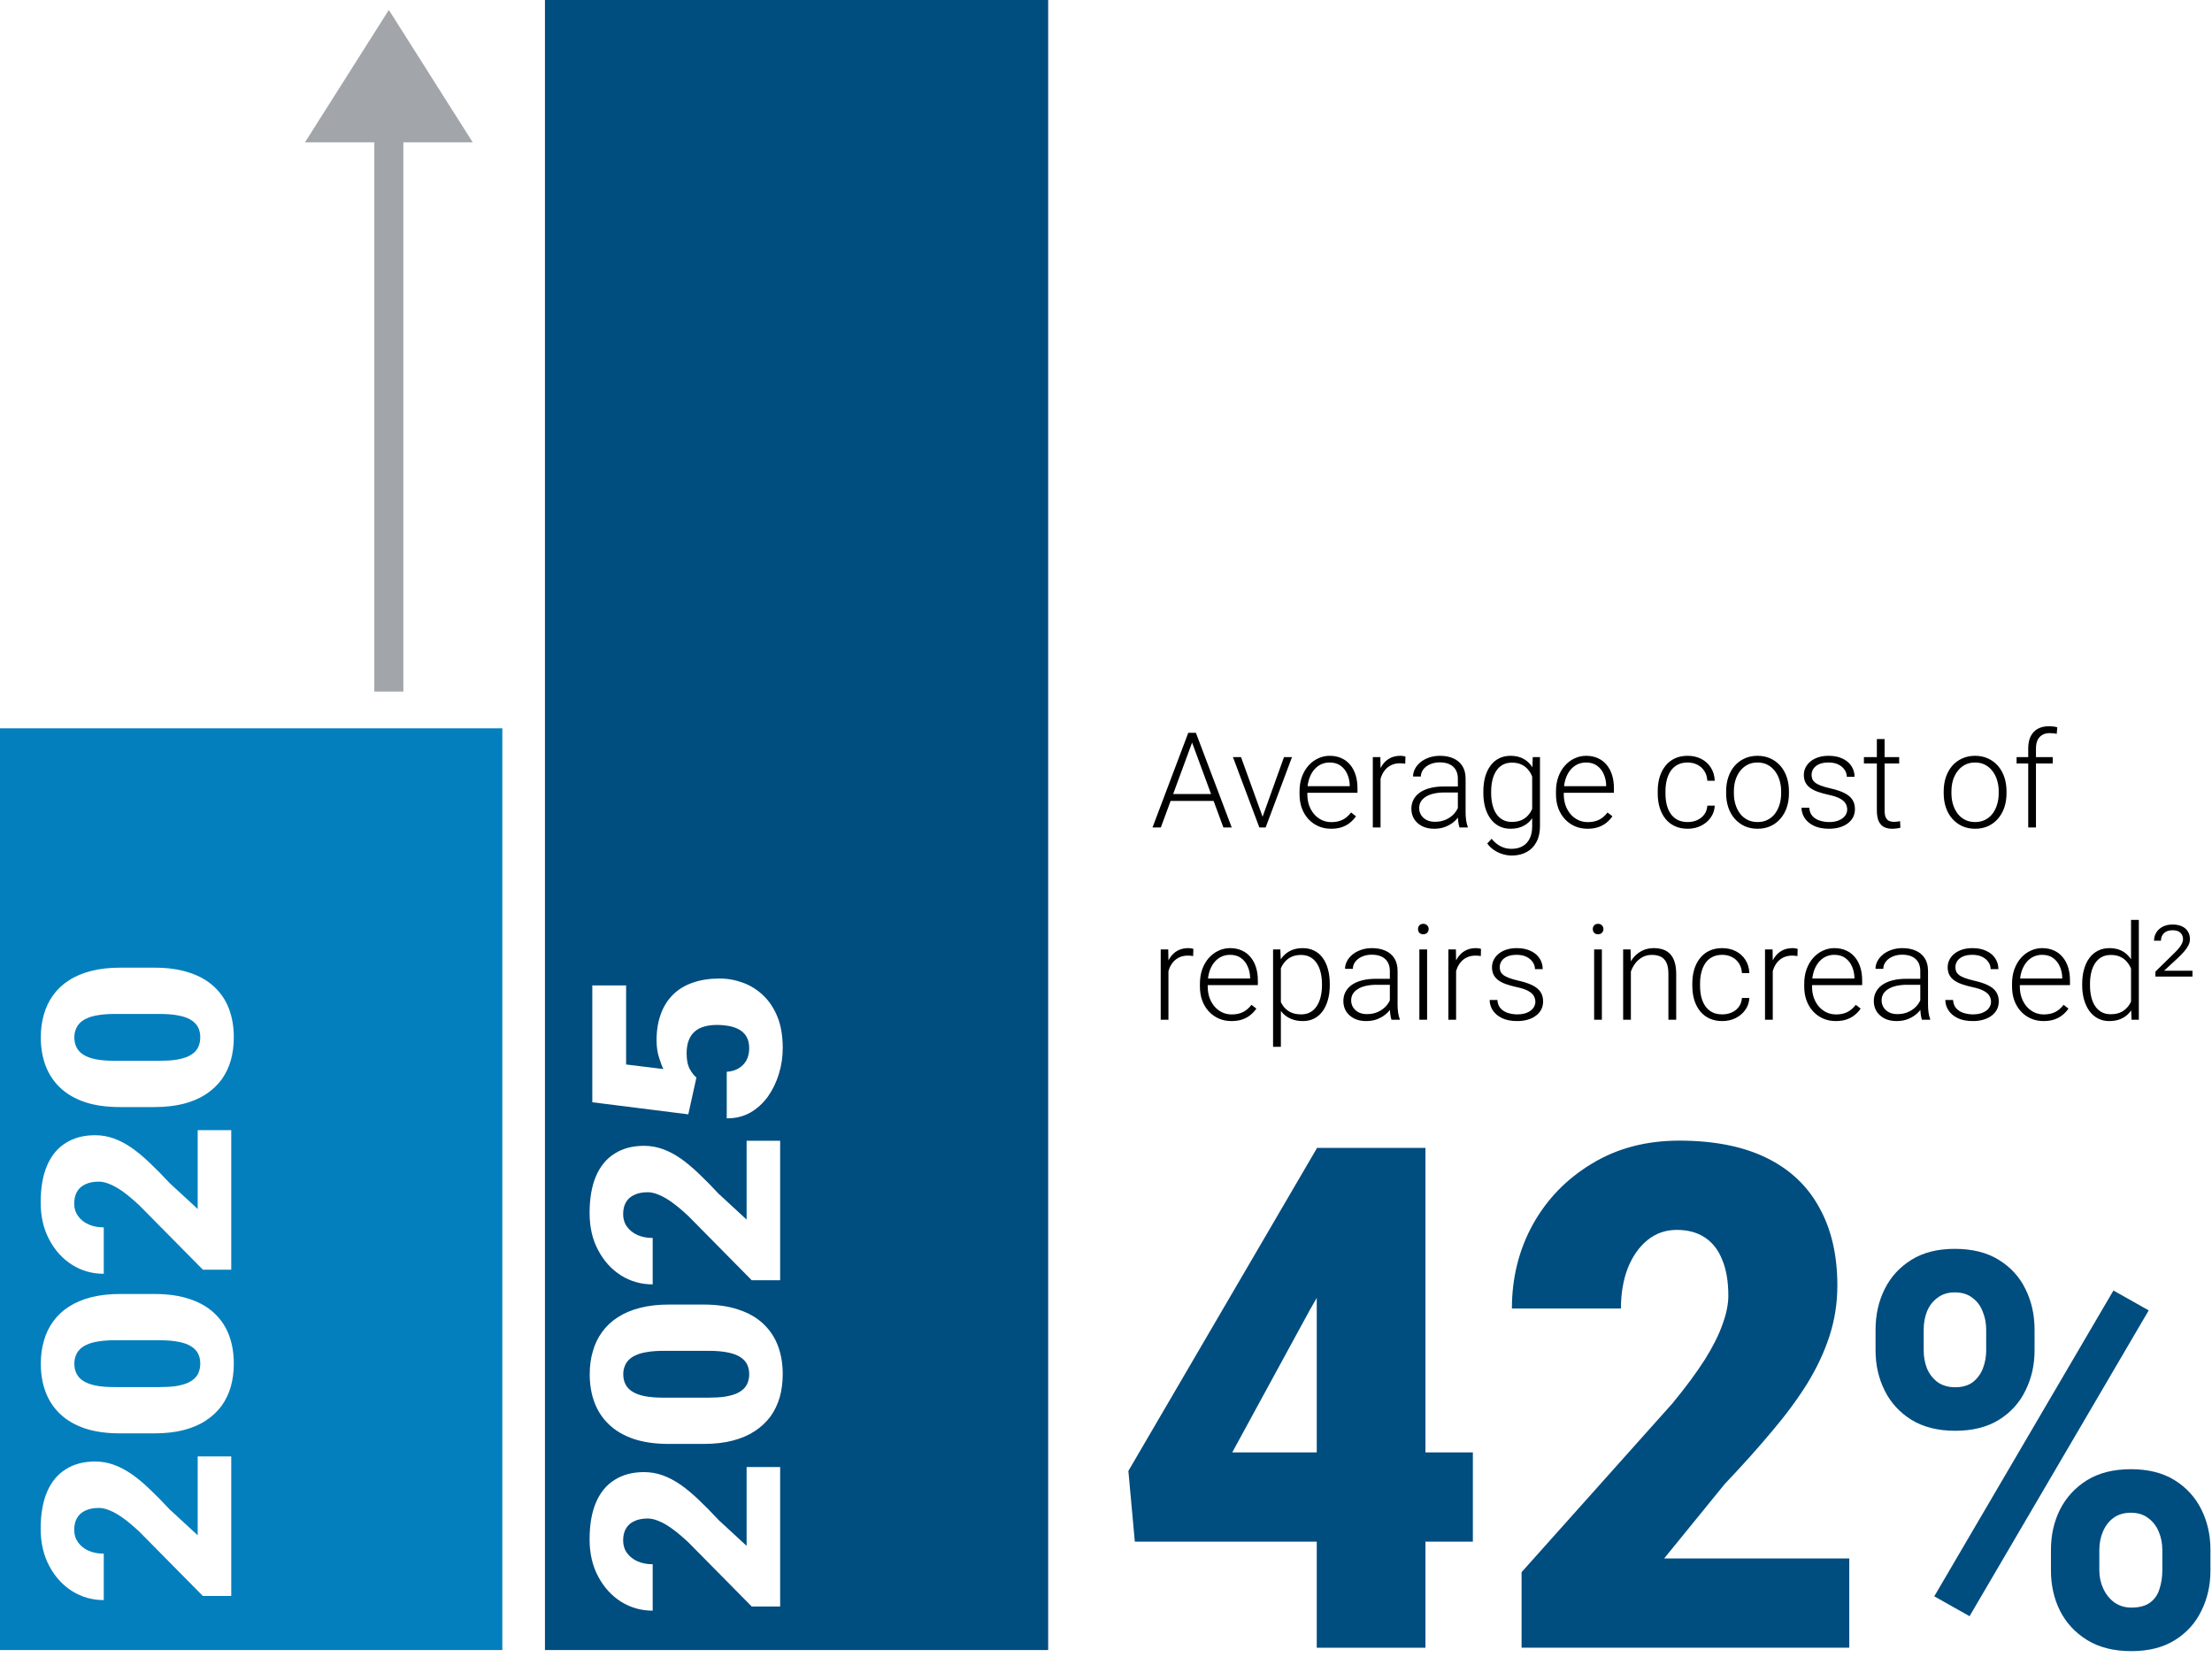
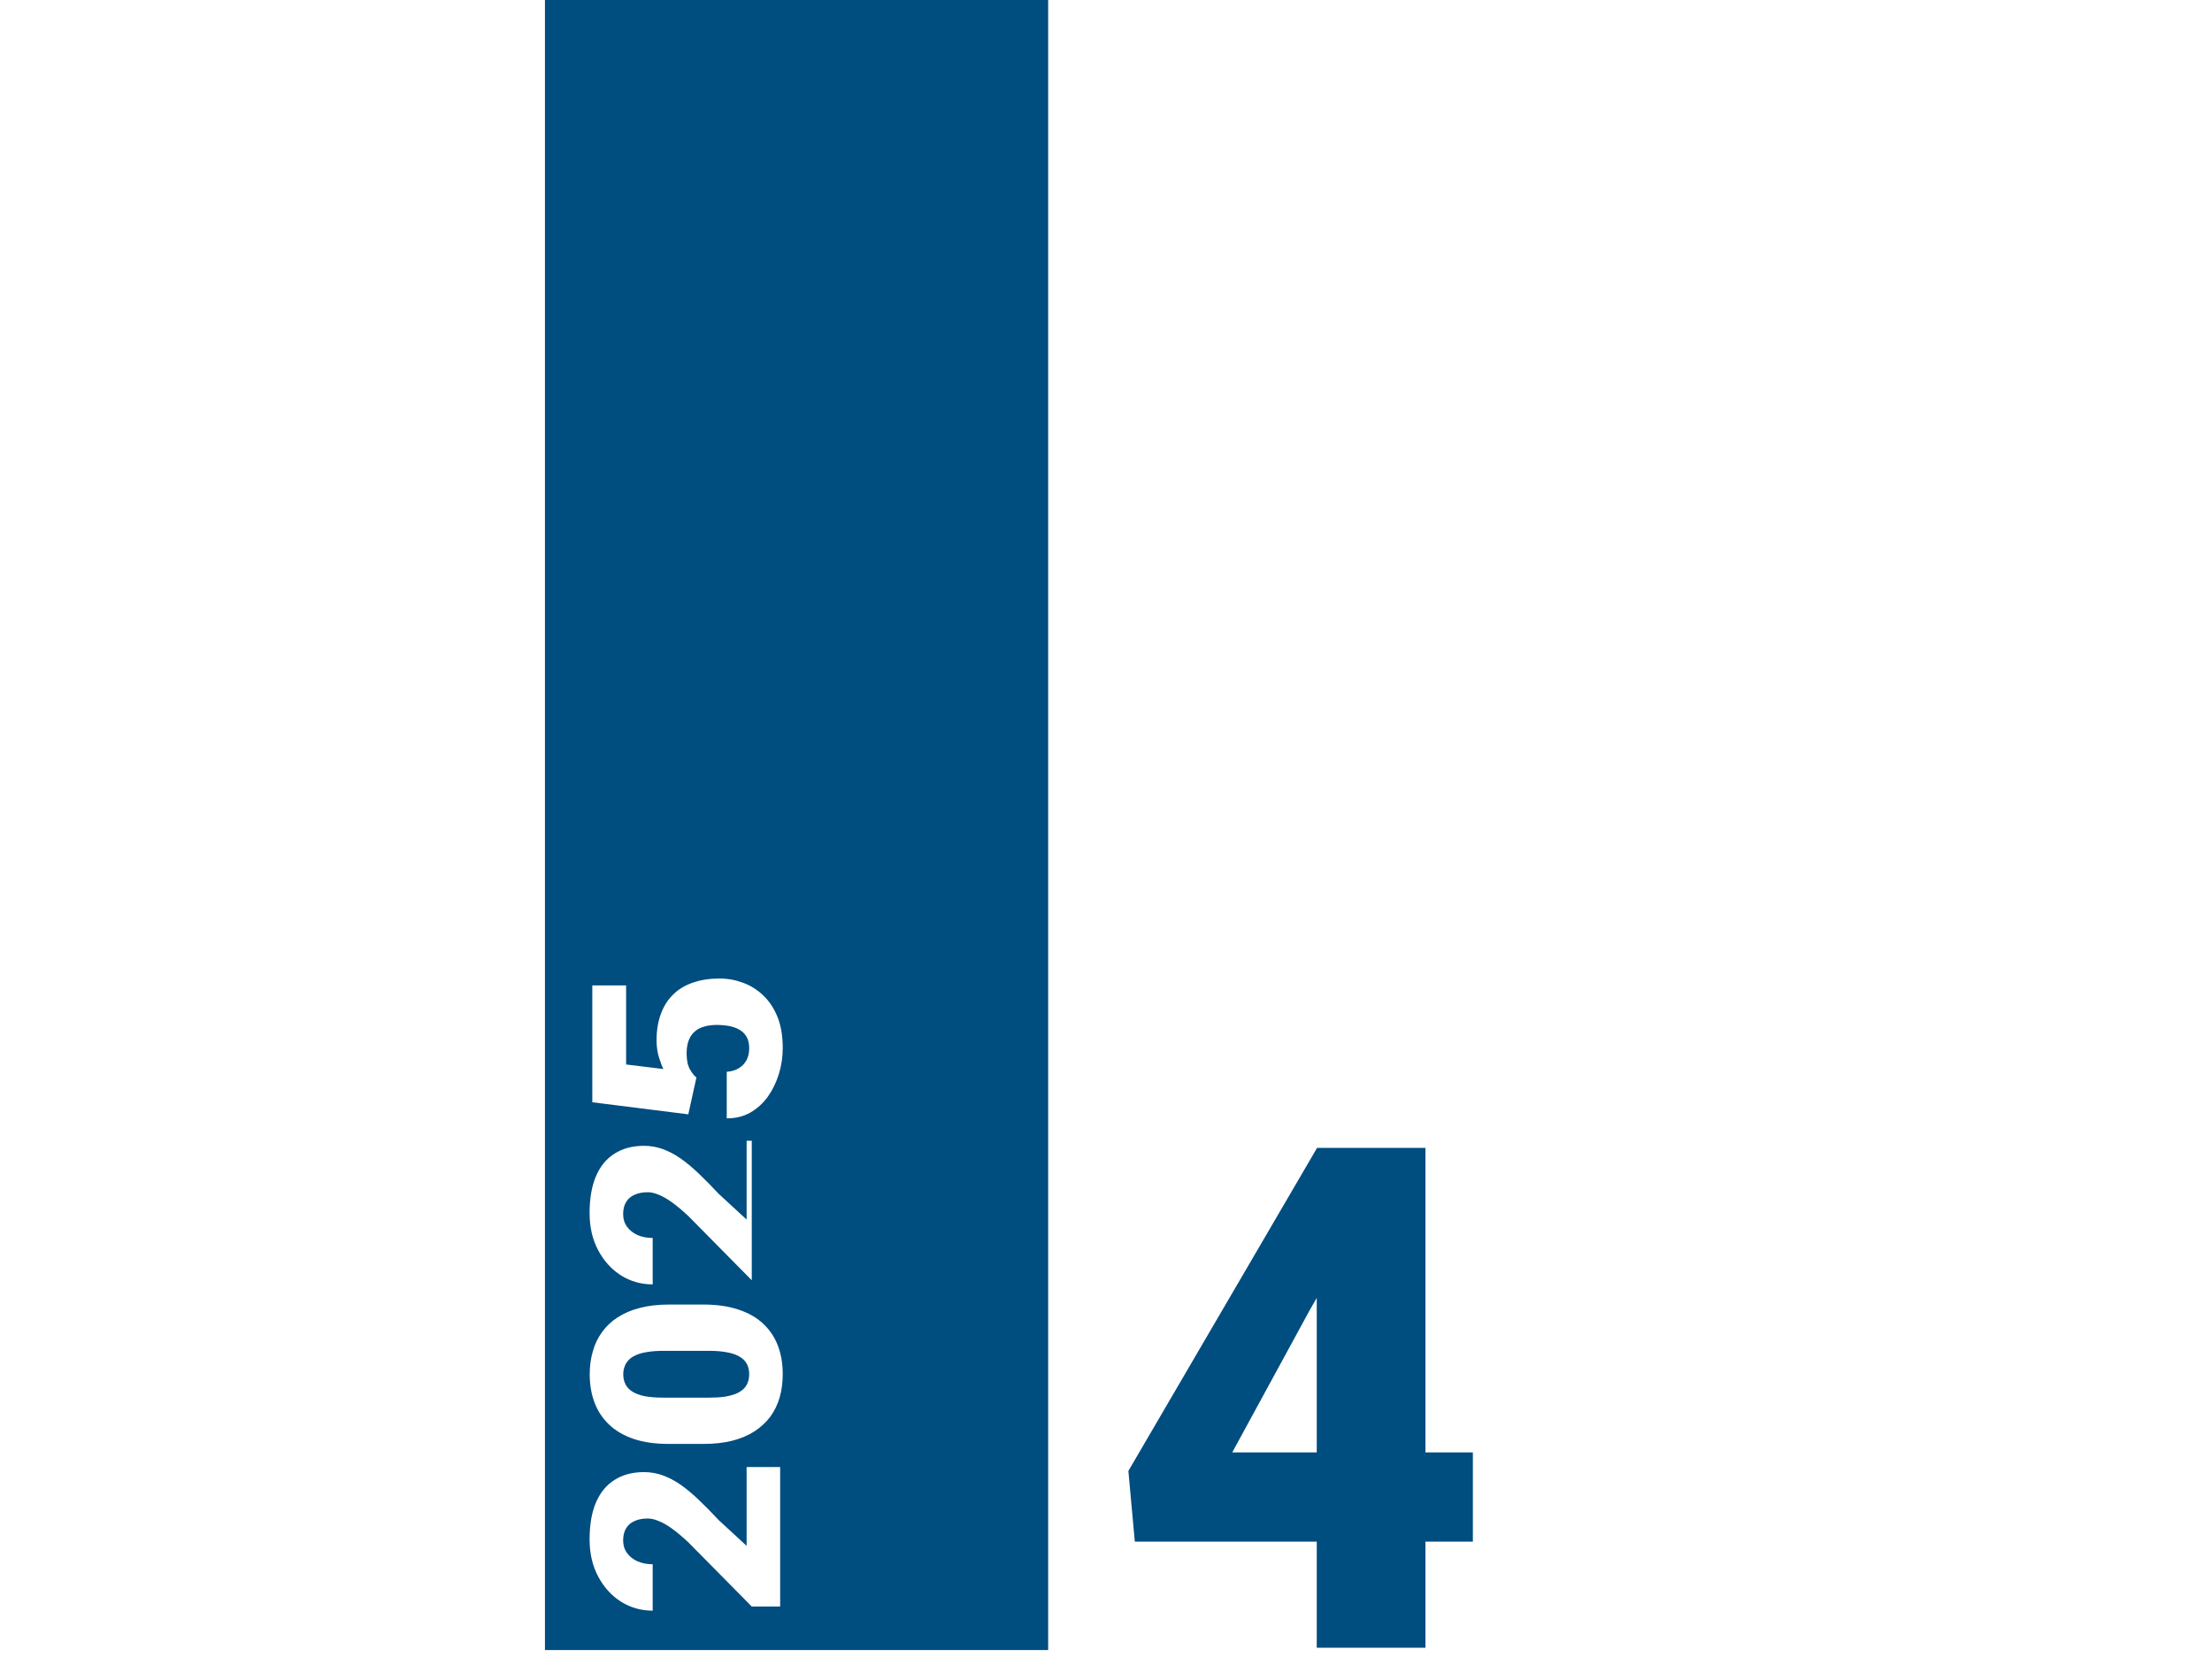
<svg xmlns="http://www.w3.org/2000/svg" width="299" height="224" viewBox="0 0 299 224" fill="none">
-   <path d="M253.522 182.564V179.767C253.522 177.757 253.931 175.928 254.749 174.281C255.566 172.634 256.77 171.315 258.359 170.322C259.949 169.329 261.902 168.832 264.218 168.832C266.602 168.832 268.589 169.329 270.179 170.322C271.791 171.315 272.995 172.634 273.789 174.281C274.607 175.928 275.016 177.757 275.016 179.767V182.564C275.016 184.526 274.607 186.331 273.789 187.978C272.995 189.624 271.802 190.944 270.213 191.937C268.623 192.93 266.648 193.427 264.286 193.427C261.947 193.427 259.972 192.93 258.359 191.937C256.77 190.944 255.566 189.624 254.749 187.978C253.931 186.331 253.522 184.526 253.522 182.564ZM260.028 179.767V182.564C260.028 183.412 260.176 184.224 260.471 184.999C260.789 185.749 261.266 186.367 261.902 186.851C262.56 187.311 263.355 187.542 264.286 187.542C265.263 187.542 266.057 187.311 266.67 186.851C267.284 186.367 267.738 185.749 268.033 184.999C268.328 184.224 268.476 183.412 268.476 182.564V179.767C268.476 178.871 268.317 178.048 267.999 177.297C267.704 176.522 267.238 175.904 266.602 175.444C265.989 174.96 265.194 174.717 264.218 174.717C263.31 174.717 262.538 174.96 261.902 175.444C261.266 175.904 260.789 176.522 260.471 177.297C260.176 178.048 260.028 178.871 260.028 179.767ZM277.23 212.318V209.521C277.23 207.535 277.638 205.718 278.456 204.071C279.296 202.424 280.511 201.104 282.101 200.111C283.713 199.118 285.688 198.622 288.027 198.622C290.389 198.622 292.365 199.118 293.954 200.111C295.544 201.104 296.747 202.424 297.565 204.071C298.382 205.718 298.791 207.535 298.791 209.521V212.318C298.791 214.304 298.382 216.121 297.565 217.767C296.77 219.414 295.578 220.734 293.988 221.727C292.399 222.72 290.434 223.217 288.095 223.217C285.734 223.217 283.747 222.72 282.135 221.727C280.522 220.734 279.296 219.414 278.456 217.767C277.638 216.121 277.23 214.304 277.23 212.318ZM283.77 209.521V212.318C283.77 213.19 283.951 214.013 284.315 214.788C284.678 215.564 285.178 216.181 285.813 216.641C286.472 217.101 287.233 217.332 288.095 217.332C289.185 217.332 290.037 217.101 290.65 216.641C291.263 216.181 291.683 215.564 291.91 214.788C292.16 214.013 292.285 213.19 292.285 212.318V209.521C292.285 208.649 292.126 207.837 291.808 207.087C291.49 206.312 291.013 205.694 290.378 205.234C289.765 204.75 288.981 204.507 288.027 204.507C287.074 204.507 286.279 204.75 285.643 205.234C285.03 205.694 284.564 206.312 284.246 207.087C283.929 207.837 283.77 208.649 283.77 209.521ZM290.446 177.151L266.228 218.494L261.459 215.806L285.677 174.463L290.446 177.151Z" fill="#004D80" />
-   <path d="M63.897 19.238H54.525V93.497H50.597V19.238H41.225L52.561 1.344L63.897 19.238Z" fill="#A2A6AB" />
-   <path d="M249.971 210.687V222.754H205.674V212.543L226.079 189.709C227.881 187.512 229.334 185.547 230.439 183.814C231.543 182.05 232.343 180.457 232.837 179.034C233.36 177.61 233.621 176.326 233.621 175.181C233.621 173.232 233.345 171.608 232.793 170.308C232.27 168.978 231.485 167.972 230.439 167.291C229.421 166.611 228.157 166.27 226.646 166.27C225.134 166.27 223.812 166.734 222.678 167.663C221.544 168.591 220.658 169.86 220.018 171.468C219.408 173.077 219.103 174.888 219.103 176.899H204.366C204.366 172.753 205.311 168.962 207.2 165.528C209.119 162.093 211.778 159.355 215.179 157.313C218.58 155.24 222.518 154.203 226.994 154.203C231.674 154.203 235.598 154.977 238.766 156.524C241.934 158.071 244.318 160.314 245.916 163.254C247.544 166.162 248.358 169.674 248.358 173.789C248.358 176.141 248.009 178.399 247.312 180.565C246.614 182.731 245.611 184.882 244.303 187.017C242.995 189.121 241.397 191.287 239.507 193.514C237.647 195.742 235.525 198.109 233.142 200.615L224.945 210.687H249.971Z" fill="#004D80" />
  <path d="M199.09 196.351V208.418H153.397L152.525 198.858L178.031 155.184H189.628L177.028 177.137L166.564 196.351H199.09ZM192.68 155.184V222.76H177.987V155.184H192.68Z" fill="#004D80" />
-   <path d="M67.902 223.068H0V98.465H67.902V223.068ZM26.723 196.897V207.554L22.938 204.063C21.996 203.049 21.107 202.145 20.27 201.353C19.433 200.548 18.619 199.867 17.828 199.311C17.026 198.754 16.217 198.326 15.403 198.029C14.59 197.732 13.741 197.584 12.857 197.584C11.311 197.584 9.991 197.931 8.898 198.624C7.794 199.305 6.951 200.319 6.37 201.668C5.789 203.017 5.498 204.688 5.498 206.681C5.498 208.587 5.887 210.264 6.666 211.712C7.433 213.16 8.462 214.293 9.753 215.109C11.043 215.914 12.468 216.316 14.026 216.316V210.041C13.271 210.041 12.59 209.911 11.985 209.651C11.381 209.379 10.904 209.001 10.556 208.519C10.207 208.036 10.032 207.473 10.032 206.829C10.032 206.186 10.16 205.647 10.416 205.214C10.672 204.769 11.05 204.435 11.55 204.212C12.038 203.977 12.649 203.859 13.381 203.859C13.811 203.859 14.293 203.971 14.828 204.193C15.363 204.404 15.962 204.744 16.625 205.214C17.276 205.684 18.014 206.304 18.84 207.071L27.42 215.76H31.257V196.897H26.723ZM16.24 174.934C14.775 174.934 13.467 175.082 12.316 175.379C11.154 175.676 10.148 176.103 9.299 176.66C8.45 177.205 7.747 177.867 7.188 178.646C6.619 179.426 6.2 180.299 5.933 181.265C5.654 182.217 5.515 183.251 5.515 184.364C5.515 185.75 5.729 187.02 6.159 188.171C6.589 189.322 7.247 190.318 8.13 191.159C9.013 192.001 10.13 192.651 11.479 193.109C12.816 193.555 14.403 193.777 16.24 193.777H20.879C22.344 193.777 23.658 193.629 24.82 193.332C25.971 193.035 26.972 192.608 27.82 192.051C28.669 191.494 29.378 190.832 29.948 190.064C30.506 189.285 30.925 188.412 31.204 187.446C31.471 186.481 31.605 185.441 31.605 184.327C31.604 182.941 31.39 181.672 30.96 180.521C30.53 179.37 29.872 178.38 28.988 177.551C28.105 176.709 26.989 176.066 25.641 175.62C24.292 175.162 22.704 174.934 20.879 174.934H16.24ZM21.594 181.19C22.617 181.19 23.483 181.265 24.192 181.413C24.89 181.549 25.455 181.759 25.885 182.044C26.303 182.316 26.605 182.645 26.791 183.028C26.977 183.412 27.07 183.845 27.07 184.327C27.07 184.723 27.012 185.089 26.895 185.423C26.779 185.757 26.594 186.055 26.338 186.314C26.07 186.574 25.727 186.797 25.309 186.982C24.878 187.156 24.361 187.292 23.757 187.391C23.141 187.477 22.419 187.521 21.594 187.521H15.49C14.479 187.521 13.624 187.453 12.927 187.316C12.229 187.168 11.671 186.958 11.252 186.686C10.833 186.413 10.531 186.085 10.345 185.701C10.147 185.305 10.049 184.859 10.049 184.364C10.049 183.968 10.113 183.61 10.24 183.288C10.357 182.954 10.549 182.656 10.816 182.396C11.072 182.137 11.409 181.92 11.827 181.747C12.246 181.561 12.758 181.426 13.362 181.339C13.967 181.24 14.676 181.19 15.49 181.19H21.594ZM26.723 163.44L22.938 159.95C21.996 158.935 21.107 158.031 20.27 157.239C19.433 156.435 18.619 155.754 17.828 155.197C17.026 154.64 16.217 154.213 15.403 153.916C14.59 153.619 13.741 153.471 12.857 153.471C11.311 153.471 9.991 153.818 8.898 154.511C7.794 155.191 6.951 156.206 6.37 157.555C5.789 158.904 5.498 160.575 5.498 162.567C5.498 164.473 5.887 166.151 6.666 167.599C7.433 169.047 8.462 170.179 9.753 170.996C11.043 171.801 12.468 172.203 14.026 172.203V165.928C13.271 165.928 12.59 165.798 11.985 165.538C11.381 165.266 10.904 164.888 10.556 164.405C10.207 163.923 10.032 163.359 10.032 162.716C10.032 162.072 10.16 161.534 10.416 161.101C10.672 160.655 11.05 160.321 11.55 160.099C12.038 159.864 12.649 159.746 13.381 159.746C13.811 159.746 14.293 159.857 14.828 160.08C15.363 160.29 15.962 160.63 16.625 161.101C17.276 161.571 18.014 162.191 18.84 162.958L27.42 171.646H31.257V152.784H26.723V163.44ZM16.24 130.82C14.775 130.82 13.467 130.969 12.316 131.266C11.154 131.563 10.148 131.99 9.299 132.547C8.45 133.091 7.747 133.753 7.188 134.533C6.619 135.313 6.2 136.186 5.933 137.151C5.654 138.104 5.515 139.137 5.515 140.251C5.515 141.637 5.729 142.907 6.159 144.058C6.589 145.208 7.247 146.204 8.13 147.046C9.013 147.887 10.13 148.538 11.479 148.996C12.816 149.442 14.403 149.664 16.24 149.664H20.879C22.344 149.664 23.658 149.516 24.82 149.219C25.971 148.922 26.972 148.494 27.82 147.938C28.669 147.381 29.378 146.719 29.948 145.951C30.506 145.171 30.925 144.298 31.204 143.333C31.471 142.368 31.605 141.328 31.605 140.214C31.604 138.828 31.39 137.559 30.96 136.408C30.53 135.257 29.872 134.267 28.988 133.438C28.105 132.596 26.989 131.952 25.641 131.507C24.292 131.049 22.704 130.82 20.879 130.82H16.24ZM21.594 137.077C22.617 137.077 23.483 137.151 24.192 137.3C24.89 137.436 25.455 137.646 25.885 137.931C26.303 138.203 26.605 138.531 26.791 138.915C26.977 139.299 27.07 139.731 27.07 140.214C27.07 140.61 27.012 140.975 26.895 141.31C26.779 141.644 26.594 141.941 26.338 142.201C26.07 142.461 25.727 142.684 25.309 142.869C24.878 143.042 24.361 143.178 23.757 143.277C23.141 143.364 22.419 143.407 21.594 143.407H15.49C14.479 143.407 13.624 143.339 12.927 143.203C12.229 143.055 11.671 142.845 11.252 142.572C10.833 142.3 10.531 141.972 10.345 141.588C10.147 141.192 10.049 140.746 10.049 140.251C10.049 139.855 10.113 139.496 10.24 139.175C10.357 138.841 10.549 138.543 10.816 138.283C11.072 138.024 11.409 137.807 11.827 137.634C12.246 137.448 12.758 137.312 13.362 137.226C13.967 137.127 14.676 137.077 15.49 137.077H21.594Z" fill="#047FBD" />
-   <path d="M141.681 223.07H73.662V0H141.681V223.07ZM100.921 198.327V208.983L97.136 205.493C96.194 204.478 95.305 203.574 94.468 202.782C93.631 201.978 92.817 201.297 92.026 200.74C91.224 200.183 90.415 199.756 89.602 199.459C88.788 199.162 87.939 199.014 87.056 199.014C85.509 199.014 84.19 199.361 83.097 200.054C81.992 200.734 81.15 201.749 80.568 203.098C79.987 204.447 79.696 206.118 79.696 208.11C79.696 210.016 80.085 211.694 80.864 213.142C81.632 214.59 82.661 215.722 83.951 216.539C85.242 217.344 86.667 217.746 88.225 217.746V211.471C87.469 211.471 86.788 211.341 86.184 211.081C85.579 210.809 85.103 210.431 84.754 209.948C84.405 209.466 84.231 208.902 84.231 208.259C84.231 207.615 84.359 207.077 84.614 206.644C84.87 206.198 85.248 205.864 85.748 205.642C86.236 205.407 86.847 205.289 87.579 205.289C88.009 205.289 88.492 205.4 89.026 205.623C89.561 205.833 90.16 206.173 90.822 206.644C91.473 207.114 92.213 207.734 93.038 208.501L101.618 217.189H105.455V198.327H100.921ZM90.439 176.363C88.974 176.363 87.666 176.512 86.515 176.809C85.352 177.106 84.346 177.533 83.497 178.09C82.648 178.634 81.945 179.296 81.387 180.076C80.817 180.856 80.398 181.729 80.131 182.694C79.852 183.647 79.713 184.68 79.713 185.794C79.713 187.18 79.927 188.45 80.357 189.601C80.787 190.751 81.445 191.747 82.328 192.589C83.212 193.43 84.328 194.081 85.677 194.539C87.014 194.985 88.601 195.207 90.439 195.207H95.077C96.542 195.207 97.856 195.059 99.019 194.762C100.17 194.465 101.17 194.037 102.019 193.48C102.867 192.924 103.577 192.262 104.146 191.494C104.705 190.714 105.123 189.841 105.402 188.876C105.67 187.911 105.803 186.871 105.803 185.757C105.803 184.371 105.588 183.102 105.158 181.951C104.728 180.8 104.071 179.81 103.188 178.98C102.304 178.139 101.187 177.495 99.839 177.05C98.49 176.592 96.903 176.363 95.077 176.363H90.439ZM95.792 182.62C96.815 182.62 97.681 182.694 98.391 182.843C99.088 182.979 99.653 183.189 100.083 183.474C100.501 183.746 100.803 184.074 100.989 184.458C101.175 184.842 101.268 185.274 101.269 185.757C101.269 186.153 101.21 186.518 101.094 186.853C100.977 187.187 100.792 187.484 100.536 187.744C100.269 188.004 99.925 188.227 99.507 188.412C99.077 188.585 98.559 188.721 97.955 188.82C97.339 188.907 96.618 188.95 95.792 188.95H89.689C88.677 188.95 87.823 188.882 87.125 188.746C86.427 188.598 85.869 188.388 85.45 188.115C85.032 187.843 84.73 187.515 84.544 187.131C84.346 186.735 84.247 186.289 84.247 185.794C84.247 185.398 84.311 185.039 84.439 184.718C84.555 184.384 84.747 184.086 85.015 183.826C85.27 183.566 85.608 183.35 86.026 183.177C86.445 182.991 86.956 182.855 87.561 182.769C88.165 182.67 88.875 182.62 89.689 182.62H95.792ZM100.921 164.874L97.136 161.384C96.194 160.369 95.305 159.465 94.468 158.673C93.631 157.868 92.817 157.188 92.026 156.631C91.224 156.074 90.415 155.647 89.602 155.35C88.788 155.053 87.939 154.904 87.056 154.904C85.509 154.904 84.19 155.251 83.097 155.944C81.992 156.625 81.15 157.64 80.568 158.988C79.987 160.337 79.696 162.008 79.696 164.001C79.696 165.907 80.085 167.584 80.864 169.032C81.632 170.48 82.661 171.613 83.951 172.43C85.242 173.234 86.667 173.637 88.225 173.637V167.361C87.469 167.361 86.788 167.232 86.184 166.972C85.579 166.699 85.103 166.322 84.754 165.839C84.405 165.356 84.231 164.793 84.231 164.149C84.231 163.506 84.359 162.967 84.614 162.534C84.87 162.089 85.248 161.755 85.748 161.532C86.236 161.297 86.847 161.18 87.579 161.18C88.009 161.18 88.492 161.291 89.026 161.514C89.561 161.724 90.16 162.064 90.822 162.534C91.473 163.005 92.213 163.624 93.038 164.392L101.618 173.08H105.455V154.218H100.921V164.874ZM97.276 132.287C95.916 132.287 94.707 132.474 93.649 132.845C92.591 133.204 91.701 133.742 90.981 134.46C90.248 135.178 89.696 136.056 89.324 137.096C88.941 138.123 88.748 139.305 88.748 140.642C88.748 141.508 88.864 142.301 89.097 143.019C89.318 143.724 89.51 144.225 89.673 144.522L84.633 143.909V133.216H80.064V149.015L93.038 150.648L94.138 145.673C93.835 145.438 93.539 145.061 93.248 144.541C92.957 144.021 92.811 143.309 92.811 142.405C92.812 141.725 92.905 141.143 93.091 140.66C93.277 140.165 93.55 139.763 93.91 139.454C94.259 139.145 94.684 138.921 95.184 138.785C95.683 138.637 96.247 138.563 96.875 138.562C97.468 138.562 98.033 138.612 98.567 138.711C99.091 138.81 99.555 138.978 99.962 139.213C100.369 139.448 100.689 139.769 100.922 140.178C101.154 140.586 101.271 141.1 101.271 141.719C101.271 142.325 101.148 142.864 100.904 143.334C100.649 143.792 100.293 144.157 99.84 144.43C99.386 144.702 98.851 144.856 98.235 144.894V151.188C99.398 151.2 100.451 150.946 101.393 150.426C102.323 149.894 103.119 149.176 103.781 148.272C104.432 147.357 104.932 146.329 105.281 145.19C105.63 144.052 105.805 142.882 105.805 141.682C105.805 140.073 105.572 138.681 105.107 137.505C104.631 136.329 103.991 135.357 103.188 134.59C102.375 133.81 101.462 133.235 100.45 132.863C99.427 132.48 98.369 132.287 97.276 132.287Z" fill="#004D80" />
-   <path d="M161.343 99.831L156.913 111.863H155.788L160.622 99.066H161.404L161.343 99.831ZM165.368 111.863L160.93 99.831L160.868 99.066H161.65L166.493 111.863H165.368ZM164.577 107.346V108.277H157.783V107.346H164.577ZM170.51 110.853L173.56 102.354H174.641L171.081 111.863H170.316L170.51 110.853ZM167.75 102.354L170.835 110.879L171.002 111.863H170.229L166.66 102.354H167.75ZM179.923 112.039C179.302 112.039 178.73 111.925 178.209 111.696C177.693 111.468 177.242 111.146 176.855 110.729C176.475 110.313 176.179 109.821 175.968 109.253C175.763 108.679 175.66 108.052 175.66 107.372V106.994C175.66 106.262 175.769 105.6 175.985 105.008C176.202 104.416 176.501 103.909 176.882 103.487C177.263 103.065 177.696 102.743 178.183 102.521C178.675 102.292 179.19 102.178 179.729 102.178C180.333 102.178 180.869 102.286 181.338 102.503C181.807 102.714 182.199 103.016 182.516 103.408C182.838 103.795 183.081 104.255 183.245 104.788C183.409 105.315 183.491 105.898 183.491 106.537V107.179H176.293V106.282H182.445V106.159C182.434 105.626 182.325 105.128 182.12 104.665C181.921 104.196 181.622 103.815 181.224 103.522C180.825 103.229 180.327 103.083 179.729 103.083C179.284 103.083 178.874 103.177 178.499 103.364C178.13 103.552 177.811 103.821 177.541 104.173C177.277 104.519 177.072 104.932 176.926 105.412C176.785 105.887 176.715 106.414 176.715 106.994V107.372C176.715 107.899 176.791 108.392 176.943 108.849C177.102 109.3 177.324 109.698 177.611 110.044C177.904 110.39 178.25 110.659 178.648 110.853C179.047 111.046 179.486 111.143 179.967 111.143C180.529 111.143 181.027 111.04 181.461 110.835C181.895 110.624 182.284 110.293 182.63 109.842L183.289 110.352C183.084 110.656 182.826 110.938 182.516 111.195C182.211 111.453 181.845 111.658 181.417 111.811C180.989 111.963 180.491 112.039 179.923 112.039ZM186.611 103.927V111.863H185.565V102.354H186.585L186.611 103.927ZM189.978 102.283L189.951 103.25C189.834 103.232 189.72 103.218 189.608 103.206C189.497 103.194 189.377 103.188 189.248 103.188C188.791 103.188 188.39 103.273 188.044 103.443C187.704 103.607 187.417 103.839 187.183 104.138C186.948 104.431 186.77 104.776 186.646 105.175C186.523 105.567 186.453 105.989 186.436 106.44L186.049 106.59C186.049 105.969 186.113 105.392 186.242 104.858C186.371 104.325 186.567 103.859 186.831 103.461C187.101 103.057 187.438 102.743 187.842 102.521C188.252 102.292 188.732 102.178 189.283 102.178C189.418 102.178 189.55 102.189 189.679 102.213C189.813 102.23 189.913 102.254 189.978 102.283ZM197.062 110.158V105.254C197.062 104.803 196.968 104.413 196.78 104.085C196.593 103.757 196.317 103.505 195.954 103.329C195.591 103.153 195.143 103.065 194.609 103.065C194.117 103.065 193.678 103.153 193.291 103.329C192.91 103.499 192.608 103.73 192.386 104.023C192.169 104.311 192.061 104.63 192.061 104.981L191.006 104.973C191.006 104.615 191.094 104.27 191.27 103.936C191.445 103.602 191.694 103.303 192.017 103.039C192.339 102.775 192.723 102.567 193.168 102.415C193.619 102.257 194.114 102.178 194.653 102.178C195.333 102.178 195.931 102.292 196.446 102.521C196.968 102.749 197.375 103.092 197.668 103.549C197.961 104.006 198.107 104.58 198.107 105.271V109.868C198.107 110.196 198.131 110.536 198.178 110.888C198.23 111.239 198.304 111.529 198.397 111.758V111.863H197.281C197.211 111.652 197.155 111.389 197.114 111.072C197.079 110.75 197.062 110.445 197.062 110.158ZM197.308 106.326L197.325 107.135H195.26C194.721 107.135 194.237 107.185 193.81 107.284C193.388 107.378 193.03 107.519 192.737 107.706C192.444 107.888 192.219 108.107 192.061 108.365C191.908 108.623 191.832 108.916 191.832 109.244C191.832 109.584 191.917 109.895 192.087 110.176C192.263 110.457 192.509 110.683 192.825 110.853C193.147 111.017 193.528 111.099 193.968 111.099C194.554 111.099 195.069 110.99 195.515 110.773C195.966 110.557 196.338 110.272 196.631 109.921C196.924 109.569 197.12 109.186 197.22 108.77L197.677 109.376C197.601 109.669 197.46 109.971 197.255 110.281C197.056 110.586 196.795 110.873 196.473 111.143C196.15 111.406 195.77 111.623 195.33 111.793C194.896 111.957 194.404 112.039 193.854 112.039C193.232 112.039 192.69 111.922 192.228 111.688C191.771 111.453 191.413 111.134 191.155 110.729C190.903 110.319 190.777 109.856 190.777 109.341C190.777 108.872 190.877 108.453 191.076 108.084C191.275 107.709 191.562 107.393 191.938 107.135C192.318 106.871 192.775 106.672 193.309 106.537C193.848 106.396 194.451 106.326 195.119 106.326H197.308ZM207.187 102.354H208.162V111.696C208.162 112.522 208.004 113.231 207.688 113.823C207.377 114.415 206.935 114.869 206.36 115.186C205.792 115.502 205.121 115.66 204.348 115.66C203.955 115.66 203.551 115.599 203.135 115.476C202.725 115.358 202.335 115.177 201.966 114.931C201.603 114.69 201.292 114.392 201.034 114.034L201.623 113.393C202.01 113.861 202.423 114.204 202.862 114.421C203.302 114.644 203.776 114.755 204.286 114.755C204.89 114.755 205.399 114.635 205.815 114.395C206.237 114.154 206.557 113.809 206.773 113.357C206.996 112.906 207.107 112.364 207.107 111.731V104.445L207.187 102.354ZM200.507 107.205V107.021C200.507 106.282 200.589 105.617 200.753 105.025C200.923 104.428 201.166 103.918 201.482 103.496C201.799 103.068 202.183 102.743 202.634 102.521C203.091 102.292 203.606 102.178 204.181 102.178C204.731 102.178 205.221 102.269 205.648 102.45C206.076 102.632 206.445 102.893 206.756 103.232C207.066 103.572 207.315 103.977 207.503 104.445C207.696 104.914 207.837 105.436 207.925 106.01V108.356C207.854 108.896 207.726 109.391 207.538 109.842C207.351 110.287 207.102 110.677 206.791 111.011C206.48 111.339 206.105 111.594 205.666 111.775C205.232 111.951 204.731 112.039 204.163 112.039C203.595 112.039 203.085 111.922 202.634 111.688C202.183 111.453 201.799 111.122 201.482 110.694C201.166 110.261 200.923 109.748 200.753 109.156C200.589 108.564 200.507 107.914 200.507 107.205ZM201.562 107.021V107.205C201.562 107.762 201.617 108.277 201.729 108.752C201.84 109.227 202.01 109.64 202.238 109.991C202.467 110.343 202.757 110.618 203.108 110.817C203.46 111.017 203.873 111.116 204.348 111.116C204.951 111.116 205.458 111.002 205.868 110.773C206.278 110.539 206.604 110.231 206.844 109.851C207.084 109.464 207.26 109.042 207.371 108.585V105.852C207.307 105.541 207.207 105.225 207.072 104.902C206.943 104.58 206.762 104.284 206.527 104.015C206.299 103.739 206.006 103.52 205.648 103.355C205.297 103.186 204.869 103.101 204.365 103.101C203.885 103.101 203.466 103.2 203.108 103.399C202.757 103.599 202.467 103.877 202.238 104.234C202.01 104.586 201.84 104.999 201.729 105.474C201.617 105.948 201.562 106.464 201.562 107.021ZM214.587 112.039C213.966 112.039 213.395 111.925 212.873 111.696C212.357 111.468 211.906 111.146 211.52 110.729C211.139 110.313 210.843 109.821 210.632 109.253C210.427 108.679 210.324 108.052 210.324 107.372V106.994C210.324 106.262 210.433 105.6 210.649 105.008C210.866 104.416 211.165 103.909 211.546 103.487C211.927 103.065 212.36 102.743 212.847 102.521C213.339 102.292 213.854 102.178 214.394 102.178C214.997 102.178 215.533 102.286 216.002 102.503C216.471 102.714 216.863 103.016 217.18 103.408C217.502 103.795 217.745 104.255 217.909 104.788C218.073 105.315 218.155 105.898 218.155 106.537V107.179H210.957V106.282H217.109V106.159C217.098 105.626 216.989 105.128 216.784 104.665C216.585 104.196 216.286 103.815 215.888 103.522C215.489 103.229 214.991 103.083 214.394 103.083C213.948 103.083 213.538 103.177 213.163 103.364C212.794 103.552 212.475 103.821 212.205 104.173C211.941 104.519 211.736 104.932 211.59 105.412C211.449 105.887 211.379 106.414 211.379 106.994V107.372C211.379 107.899 211.455 108.392 211.607 108.849C211.766 109.3 211.988 109.698 212.275 110.044C212.568 110.39 212.914 110.659 213.312 110.853C213.711 111.046 214.15 111.143 214.631 111.143C215.193 111.143 215.691 111.04 216.125 110.835C216.559 110.624 216.948 110.293 217.294 109.842L217.953 110.352C217.748 110.656 217.49 110.938 217.18 111.195C216.875 111.453 216.509 111.658 216.081 111.811C215.653 111.963 215.155 112.039 214.587 112.039ZM228.131 111.134C228.576 111.134 228.992 111.052 229.379 110.888C229.771 110.718 230.094 110.469 230.346 110.141C230.604 109.807 230.75 109.399 230.785 108.919H231.787C231.758 109.522 231.573 110.062 231.233 110.536C230.899 111.005 230.46 111.374 229.915 111.644C229.376 111.907 228.781 112.039 228.131 112.039C227.469 112.039 226.883 111.919 226.373 111.679C225.869 111.438 225.447 111.104 225.107 110.677C224.768 110.243 224.51 109.739 224.334 109.165C224.164 108.585 224.079 107.961 224.079 107.293V106.924C224.079 106.256 224.164 105.635 224.334 105.061C224.51 104.48 224.768 103.977 225.107 103.549C225.447 103.115 225.869 102.778 226.373 102.538C226.877 102.298 227.46 102.178 228.122 102.178C228.802 102.178 229.411 102.315 229.95 102.591C230.495 102.866 230.929 103.256 231.251 103.76C231.579 104.264 231.758 104.861 231.787 105.553H230.785C230.756 105.043 230.621 104.604 230.381 104.234C230.141 103.865 229.824 103.581 229.432 103.382C229.039 103.183 228.603 103.083 228.122 103.083C227.583 103.083 227.123 103.188 226.742 103.399C226.361 103.604 226.051 103.889 225.811 104.252C225.576 104.609 225.403 105.02 225.292 105.482C225.181 105.939 225.125 106.42 225.125 106.924V107.293C225.125 107.803 225.178 108.289 225.283 108.752C225.395 109.209 225.567 109.616 225.802 109.974C226.042 110.331 226.353 110.615 226.733 110.826C227.12 111.031 227.586 111.134 228.131 111.134ZM233.325 107.258V106.968C233.325 106.276 233.425 105.638 233.624 105.052C233.823 104.466 234.107 103.959 234.477 103.531C234.852 103.104 235.3 102.772 235.821 102.538C236.343 102.298 236.923 102.178 237.562 102.178C238.206 102.178 238.789 102.298 239.311 102.538C239.832 102.772 240.28 103.104 240.655 103.531C241.03 103.959 241.317 104.466 241.517 105.052C241.716 105.638 241.815 106.276 241.815 106.968V107.258C241.815 107.949 241.716 108.588 241.517 109.174C241.317 109.754 241.03 110.258 240.655 110.686C240.286 111.113 239.841 111.447 239.319 111.688C238.798 111.922 238.218 112.039 237.579 112.039C236.935 112.039 236.352 111.922 235.83 111.688C235.309 111.447 234.86 111.113 234.485 110.686C234.11 110.258 233.823 109.754 233.624 109.174C233.425 108.588 233.325 107.949 233.325 107.258ZM234.371 106.968V107.258C234.371 107.779 234.441 108.274 234.582 108.743C234.723 109.206 234.928 109.619 235.197 109.982C235.467 110.34 235.801 110.621 236.199 110.826C236.598 111.031 237.058 111.134 237.579 111.134C238.095 111.134 238.549 111.031 238.941 110.826C239.34 110.621 239.674 110.34 239.943 109.982C240.213 109.619 240.415 109.206 240.55 108.743C240.69 108.274 240.761 107.779 240.761 107.258V106.968C240.761 106.452 240.69 105.963 240.55 105.5C240.415 105.037 240.21 104.624 239.935 104.261C239.665 103.897 239.331 103.61 238.933 103.399C238.534 103.188 238.077 103.083 237.562 103.083C237.046 103.083 236.589 103.188 236.19 103.399C235.798 103.61 235.464 103.897 235.188 104.261C234.919 104.624 234.714 105.037 234.573 105.5C234.438 105.963 234.371 106.452 234.371 106.968ZM249.69 109.438C249.69 109.18 249.626 108.925 249.497 108.673C249.368 108.421 249.119 108.189 248.75 107.979C248.387 107.768 247.851 107.589 247.142 107.442C246.614 107.325 246.143 107.193 245.727 107.047C245.316 106.9 244.971 106.725 244.689 106.52C244.408 106.314 244.194 106.068 244.048 105.781C243.901 105.494 243.828 105.154 243.828 104.762C243.828 104.41 243.904 104.079 244.057 103.769C244.215 103.452 244.438 103.177 244.725 102.942C245.018 102.702 245.369 102.515 245.779 102.38C246.195 102.245 246.661 102.178 247.177 102.178C247.909 102.178 248.536 102.304 249.058 102.556C249.585 102.802 249.986 103.139 250.262 103.566C250.543 103.994 250.684 104.478 250.684 105.017H249.638C249.638 104.688 249.541 104.378 249.348 104.085C249.16 103.792 248.882 103.552 248.513 103.364C248.149 103.177 247.704 103.083 247.177 103.083C246.632 103.083 246.189 103.165 245.85 103.329C245.51 103.493 245.261 103.701 245.103 103.953C244.95 104.205 244.874 104.466 244.874 104.735C244.874 104.946 244.906 105.14 244.971 105.315C245.041 105.485 245.164 105.644 245.34 105.79C245.521 105.937 245.779 106.074 246.113 106.203C246.447 106.332 246.881 106.458 247.414 106.581C248.182 106.751 248.809 106.959 249.295 107.205C249.787 107.445 250.15 107.744 250.385 108.102C250.619 108.453 250.736 108.881 250.736 109.385C250.736 109.777 250.654 110.138 250.49 110.466C250.326 110.788 250.089 111.066 249.778 111.301C249.474 111.535 249.104 111.717 248.671 111.846C248.243 111.975 247.763 112.039 247.229 112.039C246.427 112.039 245.747 111.907 245.19 111.644C244.64 111.374 244.221 111.022 243.934 110.589C243.652 110.149 243.512 109.684 243.512 109.191H244.558C244.593 109.684 244.748 110.073 245.023 110.36C245.299 110.642 245.636 110.841 246.034 110.958C246.438 111.075 246.837 111.134 247.229 111.134C247.769 111.134 248.22 111.055 248.583 110.896C248.946 110.738 249.222 110.53 249.409 110.272C249.597 110.015 249.69 109.736 249.69 109.438ZM256.713 102.354V103.215H251.949V102.354H256.713ZM253.698 99.91H254.744V109.552C254.744 109.991 254.803 110.322 254.92 110.545C255.037 110.768 255.189 110.917 255.377 110.993C255.564 111.069 255.767 111.107 255.983 111.107C256.142 111.107 256.294 111.099 256.44 111.081C256.587 111.058 256.719 111.034 256.836 111.011L256.88 111.898C256.751 111.939 256.584 111.972 256.379 111.995C256.174 112.024 255.969 112.039 255.764 112.039C255.359 112.039 255.002 111.966 254.691 111.819C254.381 111.667 254.138 111.409 253.962 111.046C253.786 110.677 253.698 110.176 253.698 109.543V99.91ZM262.733 107.258V106.968C262.733 106.276 262.833 105.638 263.032 105.052C263.231 104.466 263.516 103.959 263.885 103.531C264.26 103.104 264.708 102.772 265.229 102.538C265.751 102.298 266.331 102.178 266.97 102.178C267.614 102.178 268.197 102.298 268.719 102.538C269.24 102.772 269.688 103.104 270.063 103.531C270.438 103.959 270.726 104.466 270.925 105.052C271.124 105.638 271.224 106.276 271.224 106.968V107.258C271.224 107.949 271.124 108.588 270.925 109.174C270.726 109.754 270.438 110.258 270.063 110.686C269.694 111.113 269.249 111.447 268.728 111.688C268.206 111.922 267.626 112.039 266.987 112.039C266.343 112.039 265.76 111.922 265.238 111.688C264.717 111.447 264.269 111.113 263.894 110.686C263.519 110.258 263.231 109.754 263.032 109.174C262.833 108.588 262.733 107.949 262.733 107.258ZM263.779 106.968V107.258C263.779 107.779 263.85 108.274 263.99 108.743C264.131 109.206 264.336 109.619 264.605 109.982C264.875 110.34 265.209 110.621 265.607 110.826C266.006 111.031 266.466 111.134 266.987 111.134C267.503 111.134 267.957 111.031 268.35 110.826C268.748 110.621 269.082 110.34 269.352 109.982C269.621 109.619 269.823 109.206 269.958 108.743C270.099 108.274 270.169 107.779 270.169 107.258V106.968C270.169 106.452 270.099 105.963 269.958 105.5C269.823 105.037 269.618 104.624 269.343 104.261C269.073 103.897 268.739 103.61 268.341 103.399C267.942 103.188 267.485 103.083 266.97 103.083C266.454 103.083 265.997 103.188 265.599 103.399C265.206 103.61 264.872 103.897 264.597 104.261C264.327 104.624 264.122 105.037 263.981 105.5C263.847 105.963 263.779 106.452 263.779 106.968ZM275.205 111.863H274.159V101.176C274.159 100.525 274.271 99.978 274.493 99.532C274.722 99.087 275.044 98.75 275.46 98.522C275.882 98.293 276.383 98.179 276.963 98.179C277.145 98.179 277.332 98.19 277.525 98.214C277.719 98.231 277.906 98.269 278.088 98.328L278.009 99.216C277.862 99.175 277.713 99.148 277.561 99.137C277.414 99.119 277.241 99.11 277.042 99.11C276.661 99.11 276.333 99.192 276.058 99.356C275.782 99.515 275.571 99.746 275.425 100.051C275.278 100.355 275.205 100.73 275.205 101.176V111.863ZM277.473 102.354V103.215H272.586V102.354H277.473ZM157.941 129.927V137.863H156.896V128.354H157.915L157.941 129.927ZM161.308 128.283L161.281 129.25C161.164 129.232 161.05 129.218 160.938 129.206C160.827 129.194 160.707 129.188 160.578 129.188C160.121 129.188 159.72 129.273 159.374 129.443C159.034 129.607 158.747 129.839 158.513 130.138C158.278 130.431 158.1 130.776 157.977 131.175C157.854 131.567 157.783 131.989 157.766 132.44L157.379 132.59C157.379 131.969 157.443 131.392 157.572 130.858C157.701 130.325 157.897 129.859 158.161 129.461C158.431 129.057 158.768 128.743 159.172 128.521C159.582 128.292 160.062 128.178 160.613 128.178C160.748 128.178 160.88 128.189 161.009 128.213C161.144 128.23 161.243 128.254 161.308 128.283ZM166.458 138.039C165.837 138.039 165.266 137.925 164.744 137.696C164.229 137.468 163.777 137.146 163.391 136.729C163.01 136.313 162.714 135.821 162.503 135.253C162.298 134.679 162.195 134.052 162.195 133.372V132.994C162.195 132.262 162.304 131.6 162.521 131.008C162.737 130.416 163.036 129.909 163.417 129.487C163.798 129.065 164.231 128.743 164.718 128.521C165.21 128.292 165.726 128.178 166.265 128.178C166.868 128.178 167.404 128.286 167.873 128.503C168.342 128.714 168.734 129.016 169.051 129.408C169.373 129.795 169.616 130.255 169.78 130.788C169.944 131.315 170.026 131.898 170.026 132.537V133.179H162.828V132.282H168.98V132.159C168.969 131.626 168.86 131.128 168.655 130.665C168.456 130.196 168.157 129.815 167.759 129.522C167.36 129.229 166.862 129.083 166.265 129.083C165.819 129.083 165.409 129.177 165.034 129.364C164.665 129.552 164.346 129.821 164.076 130.173C163.812 130.519 163.607 130.932 163.461 131.412C163.32 131.887 163.25 132.414 163.25 132.994V133.372C163.25 133.899 163.326 134.392 163.479 134.849C163.637 135.3 163.859 135.698 164.146 136.044C164.439 136.39 164.785 136.659 165.184 136.853C165.582 137.046 166.021 137.143 166.502 137.143C167.064 137.143 167.562 137.04 167.996 136.835C168.43 136.624 168.819 136.293 169.165 135.842L169.824 136.352C169.619 136.656 169.361 136.938 169.051 137.195C168.746 137.453 168.38 137.658 167.952 137.811C167.524 137.963 167.026 138.039 166.458 138.039ZM173.138 130.182V141.52H172.083V128.354H173.067L173.138 130.182ZM179.747 133.021V133.205C179.747 133.914 179.665 134.564 179.501 135.156C179.337 135.748 179.1 136.261 178.789 136.694C178.484 137.122 178.106 137.453 177.655 137.688C177.204 137.922 176.691 138.039 176.117 138.039C175.549 138.039 175.042 137.951 174.597 137.775C174.151 137.6 173.768 137.351 173.445 137.028C173.129 136.7 172.874 136.319 172.681 135.886C172.493 135.446 172.361 134.966 172.285 134.444V132.01C172.373 131.436 172.517 130.914 172.716 130.445C172.915 129.977 173.17 129.572 173.48 129.232C173.797 128.893 174.172 128.632 174.605 128.45C175.039 128.269 175.534 128.178 176.091 128.178C176.671 128.178 177.187 128.292 177.638 128.521C178.095 128.743 178.479 129.068 178.789 129.496C179.105 129.918 179.343 130.428 179.501 131.025C179.665 131.617 179.747 132.282 179.747 133.021ZM178.692 133.205V133.021C178.692 132.464 178.634 131.948 178.517 131.474C178.405 130.999 178.232 130.586 177.998 130.234C177.77 129.877 177.477 129.599 177.119 129.399C176.768 129.2 176.349 129.101 175.862 129.101C175.358 129.101 174.928 129.186 174.57 129.355C174.219 129.52 173.926 129.739 173.691 130.015C173.457 130.284 173.272 130.58 173.138 130.902C173.003 131.225 172.903 131.541 172.839 131.852V134.655C172.95 135.101 173.129 135.514 173.375 135.895C173.621 136.27 173.949 136.571 174.359 136.8C174.775 137.022 175.282 137.134 175.88 137.134C176.36 137.134 176.776 137.034 177.128 136.835C177.479 136.636 177.77 136.357 177.998 136C178.232 135.643 178.405 135.227 178.517 134.752C178.634 134.277 178.692 133.762 178.692 133.205ZM187.868 136.158V131.254C187.868 130.803 187.774 130.413 187.587 130.085C187.399 129.757 187.124 129.505 186.761 129.329C186.397 129.153 185.949 129.065 185.416 129.065C184.924 129.065 184.484 129.153 184.098 129.329C183.717 129.499 183.415 129.73 183.192 130.023C182.976 130.311 182.867 130.63 182.867 130.981L181.812 130.973C181.812 130.615 181.9 130.27 182.076 129.936C182.252 129.602 182.501 129.303 182.823 129.039C183.146 128.775 183.529 128.567 183.975 128.415C184.426 128.257 184.921 128.178 185.46 128.178C186.14 128.178 186.737 128.292 187.253 128.521C187.774 128.749 188.182 129.092 188.475 129.549C188.768 130.006 188.914 130.58 188.914 131.271V135.868C188.914 136.196 188.938 136.536 188.984 136.888C189.037 137.239 189.11 137.529 189.204 137.758V137.863H188.088C188.018 137.652 187.962 137.389 187.921 137.072C187.886 136.75 187.868 136.445 187.868 136.158ZM188.114 132.326L188.132 133.135H186.066C185.527 133.135 185.044 133.185 184.616 133.284C184.194 133.378 183.837 133.519 183.544 133.706C183.251 133.888 183.025 134.107 182.867 134.365C182.715 134.623 182.639 134.916 182.639 135.244C182.639 135.584 182.724 135.895 182.894 136.176C183.069 136.457 183.315 136.683 183.632 136.853C183.954 137.017 184.335 137.099 184.774 137.099C185.36 137.099 185.876 136.99 186.321 136.773C186.772 136.557 187.145 136.272 187.438 135.921C187.73 135.569 187.927 135.186 188.026 134.77L188.483 135.376C188.407 135.669 188.267 135.971 188.062 136.281C187.862 136.586 187.602 136.873 187.279 137.143C186.957 137.406 186.576 137.623 186.137 137.793C185.703 137.957 185.211 138.039 184.66 138.039C184.039 138.039 183.497 137.922 183.034 137.688C182.577 137.453 182.22 137.134 181.962 136.729C181.71 136.319 181.584 135.856 181.584 135.341C181.584 134.872 181.684 134.453 181.883 134.084C182.082 133.709 182.369 133.393 182.744 133.135C183.125 132.871 183.582 132.672 184.115 132.537C184.654 132.396 185.258 132.326 185.926 132.326H188.114ZM192.904 128.354V137.863H191.858V128.354H192.904ZM191.674 125.603C191.674 125.403 191.735 125.236 191.858 125.102C191.987 124.961 192.163 124.891 192.386 124.891C192.608 124.891 192.784 124.961 192.913 125.102C193.048 125.236 193.115 125.403 193.115 125.603C193.115 125.796 193.048 125.963 192.913 126.104C192.784 126.238 192.608 126.306 192.386 126.306C192.163 126.306 191.987 126.238 191.858 126.104C191.735 125.963 191.674 125.796 191.674 125.603ZM196.824 129.927V137.863H195.778V128.354H196.798L196.824 129.927ZM200.19 128.283L200.164 129.25C200.047 129.232 199.933 129.218 199.821 129.206C199.71 129.194 199.59 129.188 199.461 129.188C199.004 129.188 198.603 129.273 198.257 129.443C197.917 129.607 197.63 129.839 197.396 130.138C197.161 130.431 196.982 130.776 196.859 131.175C196.736 131.567 196.666 131.989 196.648 132.44L196.262 132.59C196.262 131.969 196.326 131.392 196.455 130.858C196.584 130.325 196.78 129.859 197.044 129.461C197.313 129.057 197.65 128.743 198.055 128.521C198.465 128.292 198.945 128.178 199.496 128.178C199.631 128.178 199.763 128.189 199.892 128.213C200.026 128.23 200.126 128.254 200.19 128.283ZM207.538 135.438C207.538 135.18 207.474 134.925 207.345 134.673C207.216 134.421 206.967 134.189 206.598 133.979C206.234 133.768 205.698 133.589 204.989 133.442C204.462 133.325 203.99 133.193 203.574 133.047C203.164 132.9 202.818 132.725 202.537 132.52C202.256 132.314 202.042 132.068 201.896 131.781C201.749 131.494 201.676 131.154 201.676 130.762C201.676 130.41 201.752 130.079 201.904 129.769C202.062 129.452 202.285 129.177 202.572 128.942C202.865 128.702 203.217 128.515 203.627 128.38C204.043 128.245 204.509 128.178 205.024 128.178C205.757 128.178 206.384 128.304 206.905 128.556C207.433 128.802 207.834 129.139 208.109 129.566C208.391 129.994 208.531 130.478 208.531 131.017H207.485C207.485 130.688 207.389 130.378 207.195 130.085C207.008 129.792 206.729 129.552 206.36 129.364C205.997 129.177 205.552 129.083 205.024 129.083C204.479 129.083 204.037 129.165 203.697 129.329C203.357 129.493 203.108 129.701 202.95 129.953C202.798 130.205 202.722 130.466 202.722 130.735C202.722 130.946 202.754 131.14 202.818 131.315C202.889 131.485 203.012 131.644 203.188 131.79C203.369 131.937 203.627 132.074 203.961 132.203C204.295 132.332 204.729 132.458 205.262 132.581C206.029 132.751 206.656 132.959 207.143 133.205C207.635 133.445 207.998 133.744 208.232 134.102C208.467 134.453 208.584 134.881 208.584 135.385C208.584 135.777 208.502 136.138 208.338 136.466C208.174 136.788 207.937 137.066 207.626 137.301C207.321 137.535 206.952 137.717 206.519 137.846C206.091 137.975 205.61 138.039 205.077 138.039C204.274 138.039 203.595 137.907 203.038 137.644C202.487 137.374 202.068 137.022 201.781 136.589C201.5 136.149 201.359 135.684 201.359 135.191H202.405C202.44 135.684 202.596 136.073 202.871 136.36C203.146 136.642 203.483 136.841 203.882 136.958C204.286 137.075 204.685 137.134 205.077 137.134C205.616 137.134 206.067 137.055 206.431 136.896C206.794 136.738 207.069 136.53 207.257 136.272C207.444 136.015 207.538 135.736 207.538 135.438ZM216.529 128.354V137.863H215.483V128.354H216.529ZM215.299 125.603C215.299 125.403 215.36 125.236 215.483 125.102C215.612 124.961 215.788 124.891 216.011 124.891C216.233 124.891 216.409 124.961 216.538 125.102C216.673 125.236 216.74 125.403 216.74 125.603C216.74 125.796 216.673 125.963 216.538 126.104C216.409 126.238 216.233 126.306 216.011 126.306C215.788 126.306 215.612 126.238 215.483 126.104C215.36 125.963 215.299 125.796 215.299 125.603ZM220.449 130.384V137.863H219.403V128.354H220.405L220.449 130.384ZM220.212 132.52L219.746 132.256C219.781 131.693 219.896 131.166 220.089 130.674C220.282 130.182 220.543 129.748 220.871 129.373C221.205 128.998 221.595 128.705 222.04 128.494C222.491 128.283 222.989 128.178 223.534 128.178C224.009 128.178 224.434 128.242 224.809 128.371C225.184 128.5 225.503 128.705 225.767 128.986C226.03 129.268 226.229 129.628 226.364 130.067C226.505 130.507 226.575 131.043 226.575 131.676V137.863H225.521V131.667C225.521 131.011 225.43 130.498 225.248 130.129C225.066 129.754 224.809 129.487 224.475 129.329C224.141 129.171 223.745 129.092 223.288 129.092C222.784 129.092 222.342 129.203 221.961 129.426C221.586 129.643 221.27 129.927 221.012 130.278C220.76 130.624 220.566 130.996 220.432 131.395C220.297 131.787 220.224 132.162 220.212 132.52ZM232.807 137.134C233.252 137.134 233.668 137.052 234.055 136.888C234.447 136.718 234.77 136.469 235.021 136.141C235.279 135.807 235.426 135.399 235.461 134.919H236.463C236.434 135.522 236.249 136.062 235.909 136.536C235.575 137.005 235.136 137.374 234.591 137.644C234.052 137.907 233.457 138.039 232.807 138.039C232.145 138.039 231.559 137.919 231.049 137.679C230.545 137.438 230.123 137.104 229.783 136.677C229.443 136.243 229.186 135.739 229.01 135.165C228.84 134.585 228.755 133.961 228.755 133.293V132.924C228.755 132.256 228.84 131.635 229.01 131.061C229.186 130.48 229.443 129.977 229.783 129.549C230.123 129.115 230.545 128.778 231.049 128.538C231.553 128.298 232.136 128.178 232.798 128.178C233.478 128.178 234.087 128.315 234.626 128.591C235.171 128.866 235.604 129.256 235.927 129.76C236.255 130.264 236.434 130.861 236.463 131.553H235.461C235.432 131.043 235.297 130.604 235.057 130.234C234.816 129.865 234.5 129.581 234.107 129.382C233.715 129.183 233.278 129.083 232.798 129.083C232.259 129.083 231.799 129.188 231.418 129.399C231.037 129.604 230.727 129.889 230.486 130.252C230.252 130.609 230.079 131.02 229.968 131.482C229.856 131.939 229.801 132.42 229.801 132.924V133.293C229.801 133.803 229.854 134.289 229.959 134.752C230.07 135.209 230.243 135.616 230.478 135.974C230.718 136.331 231.028 136.615 231.409 136.826C231.796 137.031 232.262 137.134 232.807 137.134ZM239.627 129.927V137.863H238.581V128.354H239.601L239.627 129.927ZM242.993 128.283L242.967 129.25C242.85 129.232 242.735 129.218 242.624 129.206C242.513 129.194 242.393 129.188 242.264 129.188C241.807 129.188 241.405 129.273 241.06 129.443C240.72 129.607 240.433 129.839 240.198 130.138C239.964 130.431 239.785 130.776 239.662 131.175C239.539 131.567 239.469 131.989 239.451 132.44L239.064 132.59C239.064 131.969 239.129 131.392 239.258 130.858C239.387 130.325 239.583 129.859 239.847 129.461C240.116 129.057 240.453 128.743 240.857 128.521C241.268 128.292 241.748 128.178 242.299 128.178C242.434 128.178 242.565 128.189 242.694 128.213C242.829 128.23 242.929 128.254 242.993 128.283ZM248.144 138.039C247.522 138.039 246.951 137.925 246.43 137.696C245.914 137.468 245.463 137.146 245.076 136.729C244.695 136.313 244.399 135.821 244.188 135.253C243.983 134.679 243.881 134.052 243.881 133.372V132.994C243.881 132.262 243.989 131.6 244.206 131.008C244.423 130.416 244.722 129.909 245.103 129.487C245.483 129.065 245.917 128.743 246.403 128.521C246.896 128.292 247.411 128.178 247.95 128.178C248.554 128.178 249.09 128.286 249.559 128.503C250.027 128.714 250.42 129.016 250.736 129.408C251.059 129.795 251.302 130.255 251.466 130.788C251.63 131.315 251.712 131.898 251.712 132.537V133.179H244.514V132.282H250.666V132.159C250.654 131.626 250.546 131.128 250.341 130.665C250.142 130.196 249.843 129.815 249.444 129.522C249.046 129.229 248.548 129.083 247.95 129.083C247.505 129.083 247.095 129.177 246.72 129.364C246.351 129.552 246.031 129.821 245.762 130.173C245.498 130.519 245.293 130.932 245.146 131.412C245.006 131.887 244.936 132.414 244.936 132.994V133.372C244.936 133.899 245.012 134.392 245.164 134.849C245.322 135.3 245.545 135.698 245.832 136.044C246.125 136.39 246.471 136.659 246.869 136.853C247.268 137.046 247.707 137.143 248.188 137.143C248.75 137.143 249.248 137.04 249.682 136.835C250.115 136.624 250.505 136.293 250.851 135.842L251.51 136.352C251.305 136.656 251.047 136.938 250.736 137.195C250.432 137.453 250.065 137.658 249.638 137.811C249.21 137.963 248.712 138.039 248.144 138.039ZM259.569 136.158V131.254C259.569 130.803 259.476 130.413 259.288 130.085C259.101 129.757 258.825 129.505 258.462 129.329C258.099 129.153 257.65 129.065 257.117 129.065C256.625 129.065 256.186 129.153 255.799 129.329C255.418 129.499 255.116 129.73 254.894 130.023C254.677 130.311 254.568 130.63 254.568 130.981L253.514 130.973C253.514 130.615 253.602 130.27 253.777 129.936C253.953 129.602 254.202 129.303 254.524 129.039C254.847 128.775 255.23 128.567 255.676 128.415C256.127 128.257 256.622 128.178 257.161 128.178C257.841 128.178 258.438 128.292 258.954 128.521C259.476 128.749 259.883 129.092 260.176 129.549C260.469 130.006 260.615 130.58 260.615 131.271V135.868C260.615 136.196 260.639 136.536 260.686 136.888C260.738 137.239 260.812 137.529 260.905 137.758V137.863H259.789C259.719 137.652 259.663 137.389 259.622 137.072C259.587 136.75 259.569 136.445 259.569 136.158ZM259.815 132.326L259.833 133.135H257.768C257.229 133.135 256.745 133.185 256.317 133.284C255.896 133.378 255.538 133.519 255.245 133.706C254.952 133.888 254.727 134.107 254.568 134.365C254.416 134.623 254.34 134.916 254.34 135.244C254.34 135.584 254.425 135.895 254.595 136.176C254.771 136.457 255.017 136.683 255.333 136.853C255.655 137.017 256.036 137.099 256.476 137.099C257.062 137.099 257.577 136.99 258.022 136.773C258.474 136.557 258.846 136.272 259.139 135.921C259.432 135.569 259.628 135.186 259.728 134.77L260.185 135.376C260.108 135.669 259.968 135.971 259.763 136.281C259.563 136.586 259.303 136.873 258.98 137.143C258.658 137.406 258.277 137.623 257.838 137.793C257.404 137.957 256.912 138.039 256.361 138.039C255.74 138.039 255.198 137.922 254.735 137.688C254.278 137.453 253.921 137.134 253.663 136.729C253.411 136.319 253.285 135.856 253.285 135.341C253.285 134.872 253.385 134.453 253.584 134.084C253.783 133.709 254.07 133.393 254.445 133.135C254.826 132.871 255.283 132.672 255.816 132.537C256.355 132.396 256.959 132.326 257.627 132.326H259.815ZM269.132 135.438C269.132 135.18 269.067 134.925 268.938 134.673C268.81 134.421 268.561 134.189 268.191 133.979C267.828 133.768 267.292 133.589 266.583 133.442C266.056 133.325 265.584 133.193 265.168 133.047C264.758 132.9 264.412 132.725 264.131 132.52C263.85 132.314 263.636 132.068 263.489 131.781C263.343 131.494 263.27 131.154 263.27 130.762C263.27 130.41 263.346 130.079 263.498 129.769C263.656 129.452 263.879 129.177 264.166 128.942C264.459 128.702 264.811 128.515 265.221 128.38C265.637 128.245 266.103 128.178 266.618 128.178C267.351 128.178 267.978 128.304 268.499 128.556C269.026 128.802 269.428 129.139 269.703 129.566C269.984 129.994 270.125 130.478 270.125 131.017H269.079C269.079 130.688 268.982 130.378 268.789 130.085C268.602 129.792 268.323 129.552 267.954 129.364C267.591 129.177 267.146 129.083 266.618 129.083C266.073 129.083 265.631 129.165 265.291 129.329C264.951 129.493 264.702 129.701 264.544 129.953C264.392 130.205 264.315 130.466 264.315 130.735C264.315 130.946 264.348 131.14 264.412 131.315C264.482 131.485 264.605 131.644 264.781 131.79C264.963 131.937 265.221 132.074 265.555 132.203C265.889 132.332 266.322 132.458 266.855 132.581C267.623 132.751 268.25 132.959 268.736 133.205C269.229 133.445 269.592 133.744 269.826 134.102C270.061 134.453 270.178 134.881 270.178 135.385C270.178 135.777 270.096 136.138 269.932 136.466C269.768 136.788 269.53 137.066 269.22 137.301C268.915 137.535 268.546 137.717 268.112 137.846C267.685 137.975 267.204 138.039 266.671 138.039C265.868 138.039 265.188 137.907 264.632 137.644C264.081 137.374 263.662 137.022 263.375 136.589C263.094 136.149 262.953 135.684 262.953 135.191H263.999C264.034 135.684 264.189 136.073 264.465 136.36C264.74 136.642 265.077 136.841 265.476 136.958C265.88 137.075 266.278 137.134 266.671 137.134C267.21 137.134 267.661 137.055 268.024 136.896C268.388 136.738 268.663 136.53 268.851 136.272C269.038 136.015 269.132 135.736 269.132 135.438ZM276.233 138.039C275.612 138.039 275.041 137.925 274.52 137.696C274.004 137.468 273.553 137.146 273.166 136.729C272.785 136.313 272.489 135.821 272.278 135.253C272.073 134.679 271.971 134.052 271.971 133.372V132.994C271.971 132.262 272.079 131.6 272.296 131.008C272.513 130.416 272.812 129.909 273.192 129.487C273.573 129.065 274.007 128.743 274.493 128.521C274.985 128.292 275.501 128.178 276.04 128.178C276.644 128.178 277.18 128.286 277.648 128.503C278.117 128.714 278.51 129.016 278.826 129.408C279.148 129.795 279.392 130.255 279.556 130.788C279.72 131.315 279.802 131.898 279.802 132.537V133.179H272.604V132.282H278.756V132.159C278.744 131.626 278.636 131.128 278.431 130.665C278.231 130.196 277.933 129.815 277.534 129.522C277.136 129.229 276.638 129.083 276.04 129.083C275.595 129.083 275.185 129.177 274.81 129.364C274.44 129.552 274.121 129.821 273.852 130.173C273.588 130.519 273.383 130.932 273.236 131.412C273.096 131.887 273.025 132.414 273.025 132.994V133.372C273.025 133.899 273.102 134.392 273.254 134.849C273.412 135.3 273.635 135.698 273.922 136.044C274.215 136.39 274.561 136.659 274.959 136.853C275.357 137.046 275.797 137.143 276.277 137.143C276.84 137.143 277.338 137.04 277.771 136.835C278.205 136.624 278.595 136.293 278.94 135.842L279.6 136.352C279.395 136.656 279.137 136.938 278.826 137.195C278.521 137.453 278.155 137.658 277.728 137.811C277.3 137.963 276.802 138.039 276.233 138.039ZM288.055 136.018V124.363H289.109V137.863H288.125L288.055 136.018ZM281.454 133.205V133.021C281.454 132.282 281.539 131.617 281.709 131.025C281.879 130.428 282.122 129.918 282.438 129.496C282.761 129.068 283.147 128.743 283.599 128.521C284.05 128.292 284.56 128.178 285.128 128.178C285.685 128.178 286.177 128.269 286.604 128.45C287.032 128.632 287.398 128.893 287.703 129.232C288.014 129.572 288.263 129.977 288.45 130.445C288.644 130.914 288.784 131.436 288.872 132.01V134.356C288.802 134.896 288.673 135.391 288.485 135.842C288.298 136.287 288.049 136.677 287.738 137.011C287.428 137.339 287.053 137.594 286.613 137.775C286.18 137.951 285.679 138.039 285.11 138.039C284.548 138.039 284.041 137.922 283.59 137.688C283.139 137.453 282.755 137.122 282.438 136.694C282.122 136.261 281.879 135.748 281.709 135.156C281.539 134.564 281.454 133.914 281.454 133.205ZM282.509 133.021V133.205C282.509 133.762 282.564 134.277 282.676 134.752C282.787 135.227 282.957 135.64 283.186 135.991C283.414 136.343 283.704 136.618 284.056 136.817C284.407 137.017 284.823 137.116 285.304 137.116C285.907 137.116 286.414 137.002 286.824 136.773C287.234 136.539 287.562 136.231 287.809 135.851C288.055 135.464 288.233 135.042 288.345 134.585V131.852C288.274 131.541 288.172 131.225 288.037 130.902C287.902 130.58 287.718 130.284 287.483 130.015C287.255 129.739 286.962 129.52 286.604 129.355C286.253 129.186 285.825 129.101 285.321 129.101C284.835 129.101 284.416 129.2 284.064 129.399C283.713 129.599 283.42 129.877 283.186 130.234C282.957 130.586 282.787 130.999 282.676 131.474C282.564 131.948 282.509 132.464 282.509 133.021ZM296.36 131.236V132.019H291.351V131.351L293.891 128.863C294.184 128.582 294.415 128.33 294.585 128.107C294.761 127.885 294.887 127.683 294.963 127.501C295.045 127.313 295.086 127.141 295.086 126.982C295.086 126.613 294.966 126.317 294.726 126.095C294.491 125.872 294.146 125.761 293.688 125.761C293.155 125.761 292.757 125.896 292.493 126.165C292.229 126.429 292.098 126.766 292.098 127.176H291.166C291.166 126.771 291.266 126.405 291.465 126.077C291.67 125.743 291.957 125.479 292.326 125.286C292.701 125.087 293.149 124.987 293.671 124.987C294.151 124.987 294.567 125.066 294.919 125.225C295.271 125.383 295.54 125.611 295.728 125.91C295.921 126.203 296.018 126.555 296.018 126.965C296.018 127.264 295.944 127.551 295.798 127.826C295.657 128.102 295.464 128.377 295.218 128.652C294.972 128.928 294.696 129.212 294.392 129.505L292.52 131.236H296.36Z" fill="black" />
+   <path d="M141.681 223.07H73.662V0H141.681V223.07ZM100.921 198.327V208.983L97.136 205.493C96.194 204.478 95.305 203.574 94.468 202.782C93.631 201.978 92.817 201.297 92.026 200.74C91.224 200.183 90.415 199.756 89.602 199.459C88.788 199.162 87.939 199.014 87.056 199.014C85.509 199.014 84.19 199.361 83.097 200.054C81.992 200.734 81.15 201.749 80.568 203.098C79.987 204.447 79.696 206.118 79.696 208.11C79.696 210.016 80.085 211.694 80.864 213.142C81.632 214.59 82.661 215.722 83.951 216.539C85.242 217.344 86.667 217.746 88.225 217.746V211.471C87.469 211.471 86.788 211.341 86.184 211.081C85.579 210.809 85.103 210.431 84.754 209.948C84.405 209.466 84.231 208.902 84.231 208.259C84.231 207.615 84.359 207.077 84.614 206.644C84.87 206.198 85.248 205.864 85.748 205.642C86.236 205.407 86.847 205.289 87.579 205.289C88.009 205.289 88.492 205.4 89.026 205.623C89.561 205.833 90.16 206.173 90.822 206.644C91.473 207.114 92.213 207.734 93.038 208.501L101.618 217.189H105.455V198.327H100.921ZM90.439 176.363C88.974 176.363 87.666 176.512 86.515 176.809C85.352 177.106 84.346 177.533 83.497 178.09C82.648 178.634 81.945 179.296 81.387 180.076C80.817 180.856 80.398 181.729 80.131 182.694C79.852 183.647 79.713 184.68 79.713 185.794C79.713 187.18 79.927 188.45 80.357 189.601C80.787 190.751 81.445 191.747 82.328 192.589C83.212 193.43 84.328 194.081 85.677 194.539C87.014 194.985 88.601 195.207 90.439 195.207H95.077C96.542 195.207 97.856 195.059 99.019 194.762C100.17 194.465 101.17 194.037 102.019 193.48C102.867 192.924 103.577 192.262 104.146 191.494C104.705 190.714 105.123 189.841 105.402 188.876C105.67 187.911 105.803 186.871 105.803 185.757C105.803 184.371 105.588 183.102 105.158 181.951C104.728 180.8 104.071 179.81 103.188 178.98C102.304 178.139 101.187 177.495 99.839 177.05C98.49 176.592 96.903 176.363 95.077 176.363H90.439ZM95.792 182.62C96.815 182.62 97.681 182.694 98.391 182.843C99.088 182.979 99.653 183.189 100.083 183.474C100.501 183.746 100.803 184.074 100.989 184.458C101.175 184.842 101.268 185.274 101.269 185.757C101.269 186.153 101.21 186.518 101.094 186.853C100.977 187.187 100.792 187.484 100.536 187.744C100.269 188.004 99.925 188.227 99.507 188.412C99.077 188.585 98.559 188.721 97.955 188.82C97.339 188.907 96.618 188.95 95.792 188.95H89.689C88.677 188.95 87.823 188.882 87.125 188.746C86.427 188.598 85.869 188.388 85.45 188.115C85.032 187.843 84.73 187.515 84.544 187.131C84.346 186.735 84.247 186.289 84.247 185.794C84.247 185.398 84.311 185.039 84.439 184.718C84.555 184.384 84.747 184.086 85.015 183.826C85.27 183.566 85.608 183.35 86.026 183.177C86.445 182.991 86.956 182.855 87.561 182.769C88.165 182.67 88.875 182.62 89.689 182.62H95.792ZM100.921 164.874L97.136 161.384C96.194 160.369 95.305 159.465 94.468 158.673C93.631 157.868 92.817 157.188 92.026 156.631C91.224 156.074 90.415 155.647 89.602 155.35C88.788 155.053 87.939 154.904 87.056 154.904C85.509 154.904 84.19 155.251 83.097 155.944C81.992 156.625 81.15 157.64 80.568 158.988C79.987 160.337 79.696 162.008 79.696 164.001C79.696 165.907 80.085 167.584 80.864 169.032C81.632 170.48 82.661 171.613 83.951 172.43C85.242 173.234 86.667 173.637 88.225 173.637V167.361C87.469 167.361 86.788 167.232 86.184 166.972C85.579 166.699 85.103 166.322 84.754 165.839C84.405 165.356 84.231 164.793 84.231 164.149C84.231 163.506 84.359 162.967 84.614 162.534C84.87 162.089 85.248 161.755 85.748 161.532C86.236 161.297 86.847 161.18 87.579 161.18C88.009 161.18 88.492 161.291 89.026 161.514C89.561 161.724 90.16 162.064 90.822 162.534C91.473 163.005 92.213 163.624 93.038 164.392L101.618 173.08V154.218H100.921V164.874ZM97.276 132.287C95.916 132.287 94.707 132.474 93.649 132.845C92.591 133.204 91.701 133.742 90.981 134.46C90.248 135.178 89.696 136.056 89.324 137.096C88.941 138.123 88.748 139.305 88.748 140.642C88.748 141.508 88.864 142.301 89.097 143.019C89.318 143.724 89.51 144.225 89.673 144.522L84.633 143.909V133.216H80.064V149.015L93.038 150.648L94.138 145.673C93.835 145.438 93.539 145.061 93.248 144.541C92.957 144.021 92.811 143.309 92.811 142.405C92.812 141.725 92.905 141.143 93.091 140.66C93.277 140.165 93.55 139.763 93.91 139.454C94.259 139.145 94.684 138.921 95.184 138.785C95.683 138.637 96.247 138.563 96.875 138.562C97.468 138.562 98.033 138.612 98.567 138.711C99.091 138.81 99.555 138.978 99.962 139.213C100.369 139.448 100.689 139.769 100.922 140.178C101.154 140.586 101.271 141.1 101.271 141.719C101.271 142.325 101.148 142.864 100.904 143.334C100.649 143.792 100.293 144.157 99.84 144.43C99.386 144.702 98.851 144.856 98.235 144.894V151.188C99.398 151.2 100.451 150.946 101.393 150.426C102.323 149.894 103.119 149.176 103.781 148.272C104.432 147.357 104.932 146.329 105.281 145.19C105.63 144.052 105.805 142.882 105.805 141.682C105.805 140.073 105.572 138.681 105.107 137.505C104.631 136.329 103.991 135.357 103.188 134.59C102.375 133.81 101.462 133.235 100.45 132.863C99.427 132.48 98.369 132.287 97.276 132.287Z" fill="#004D80" />
</svg>